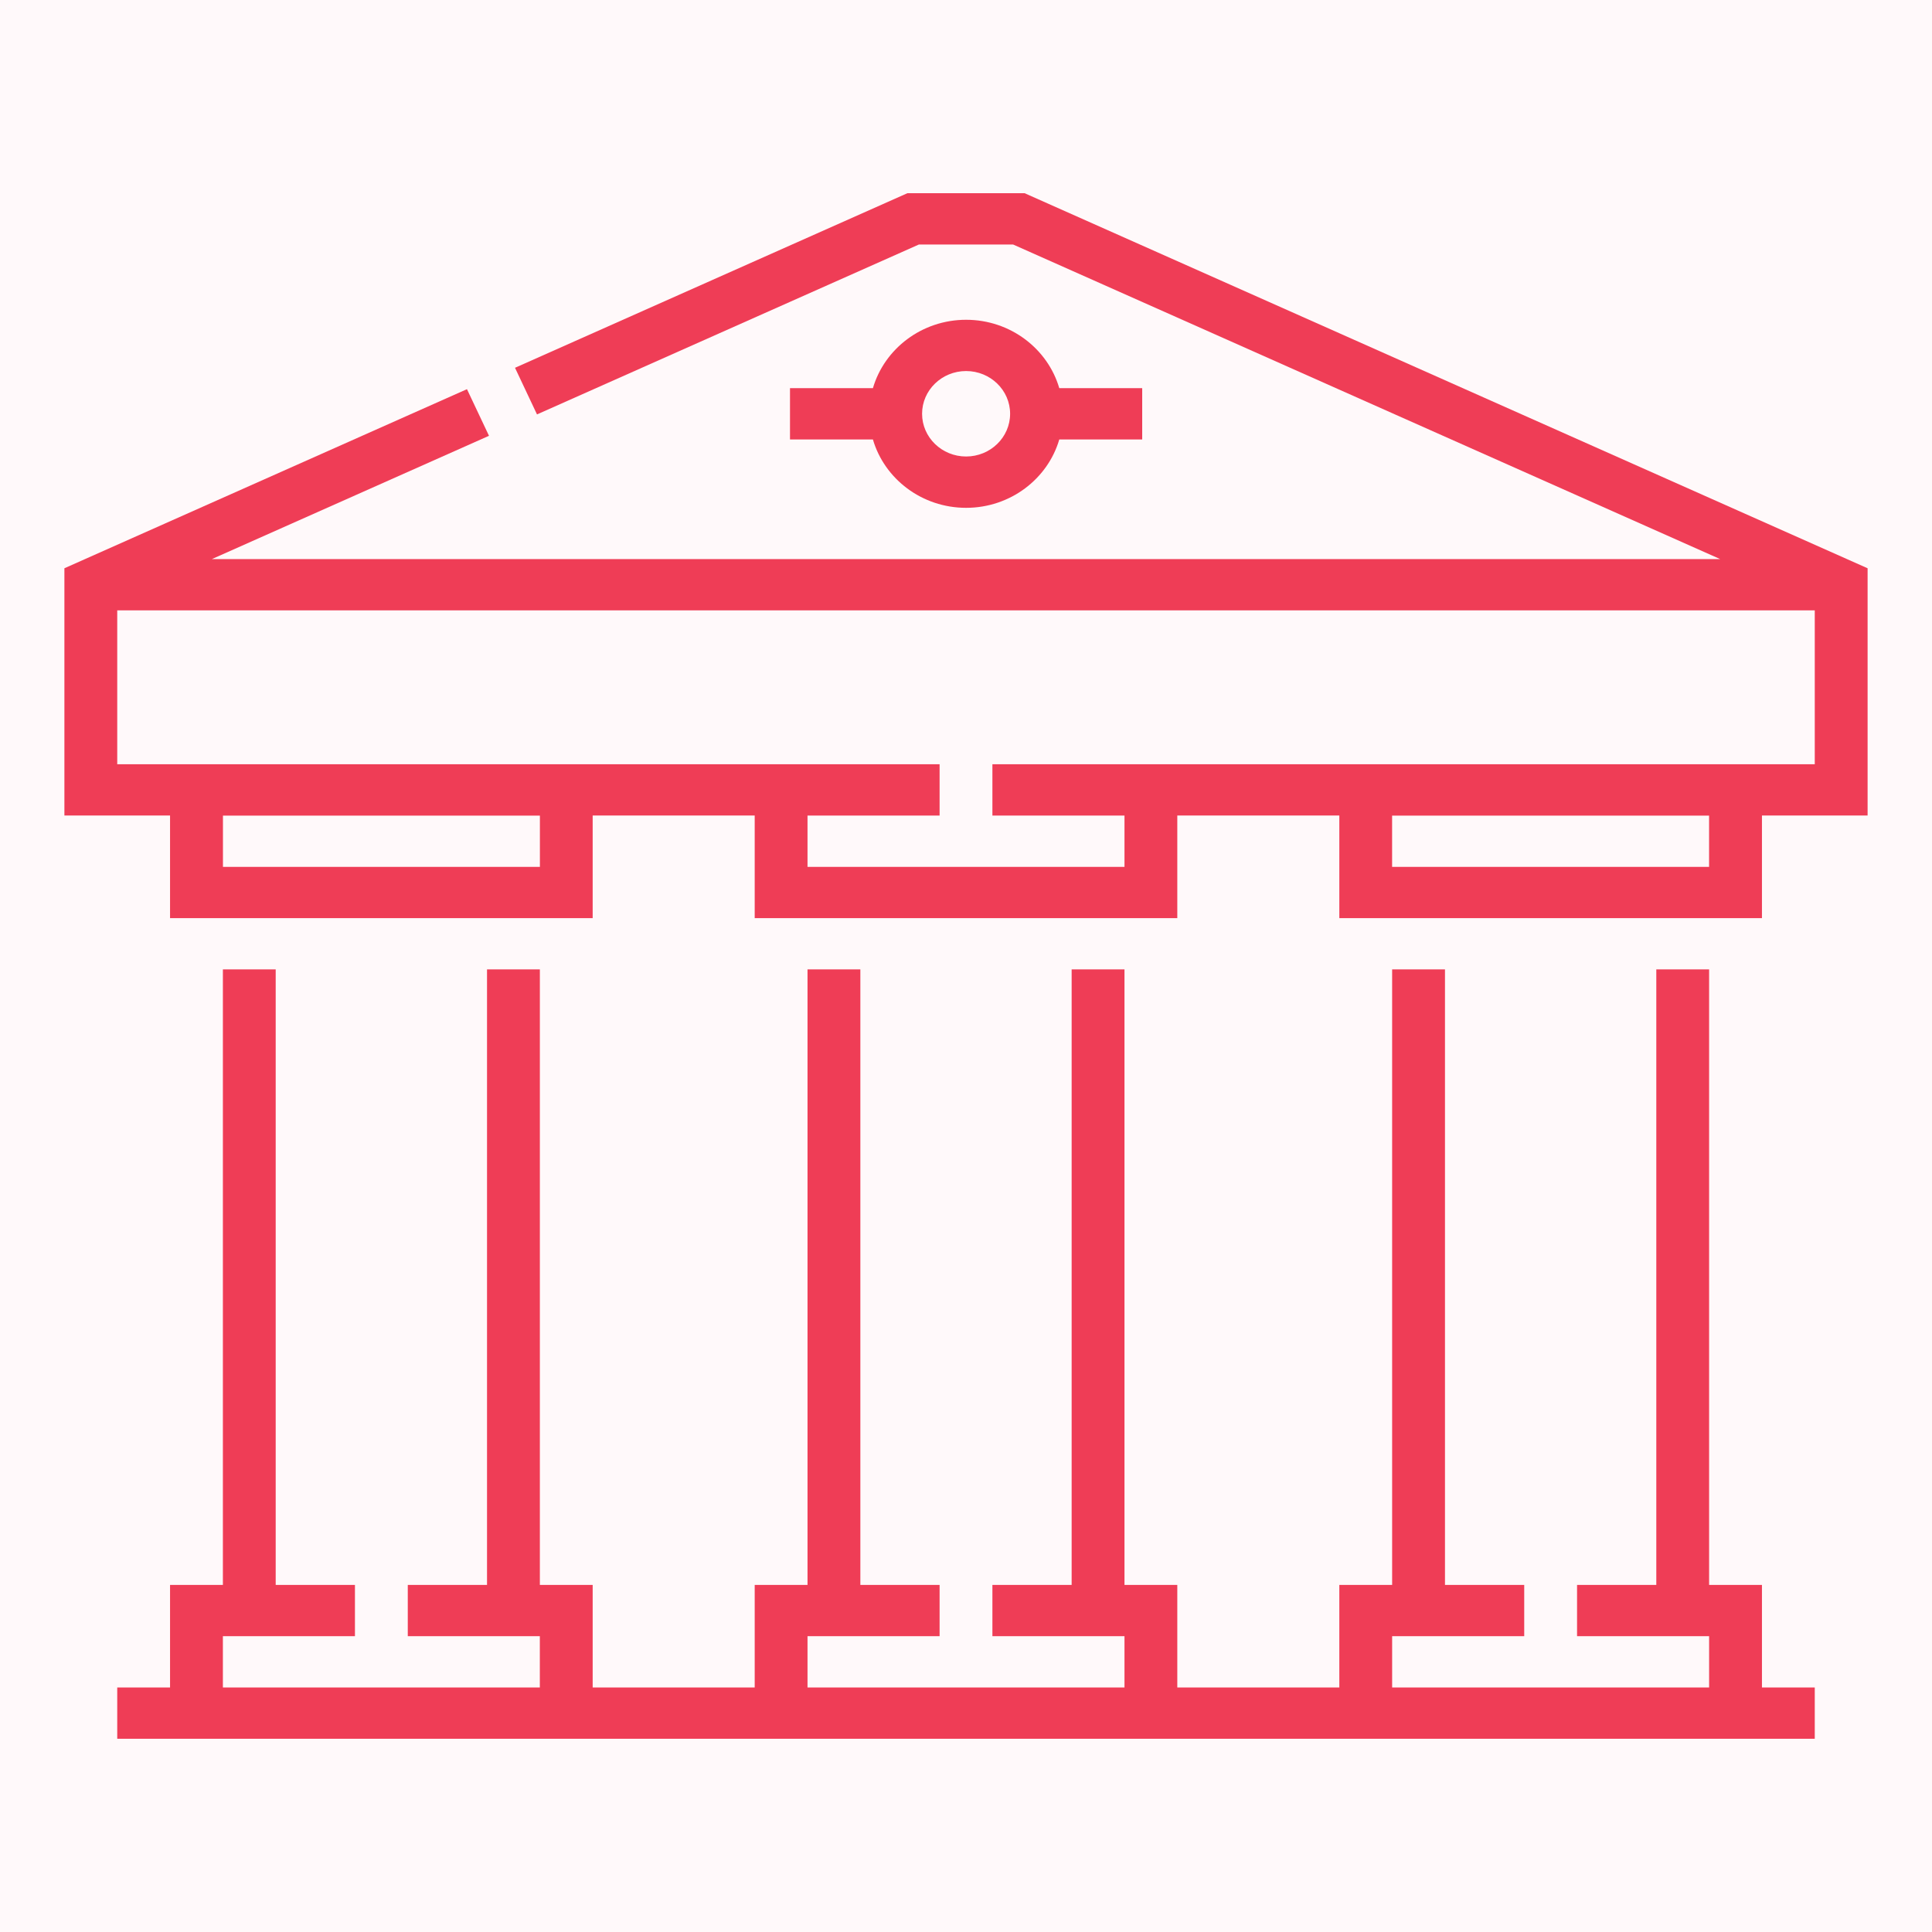
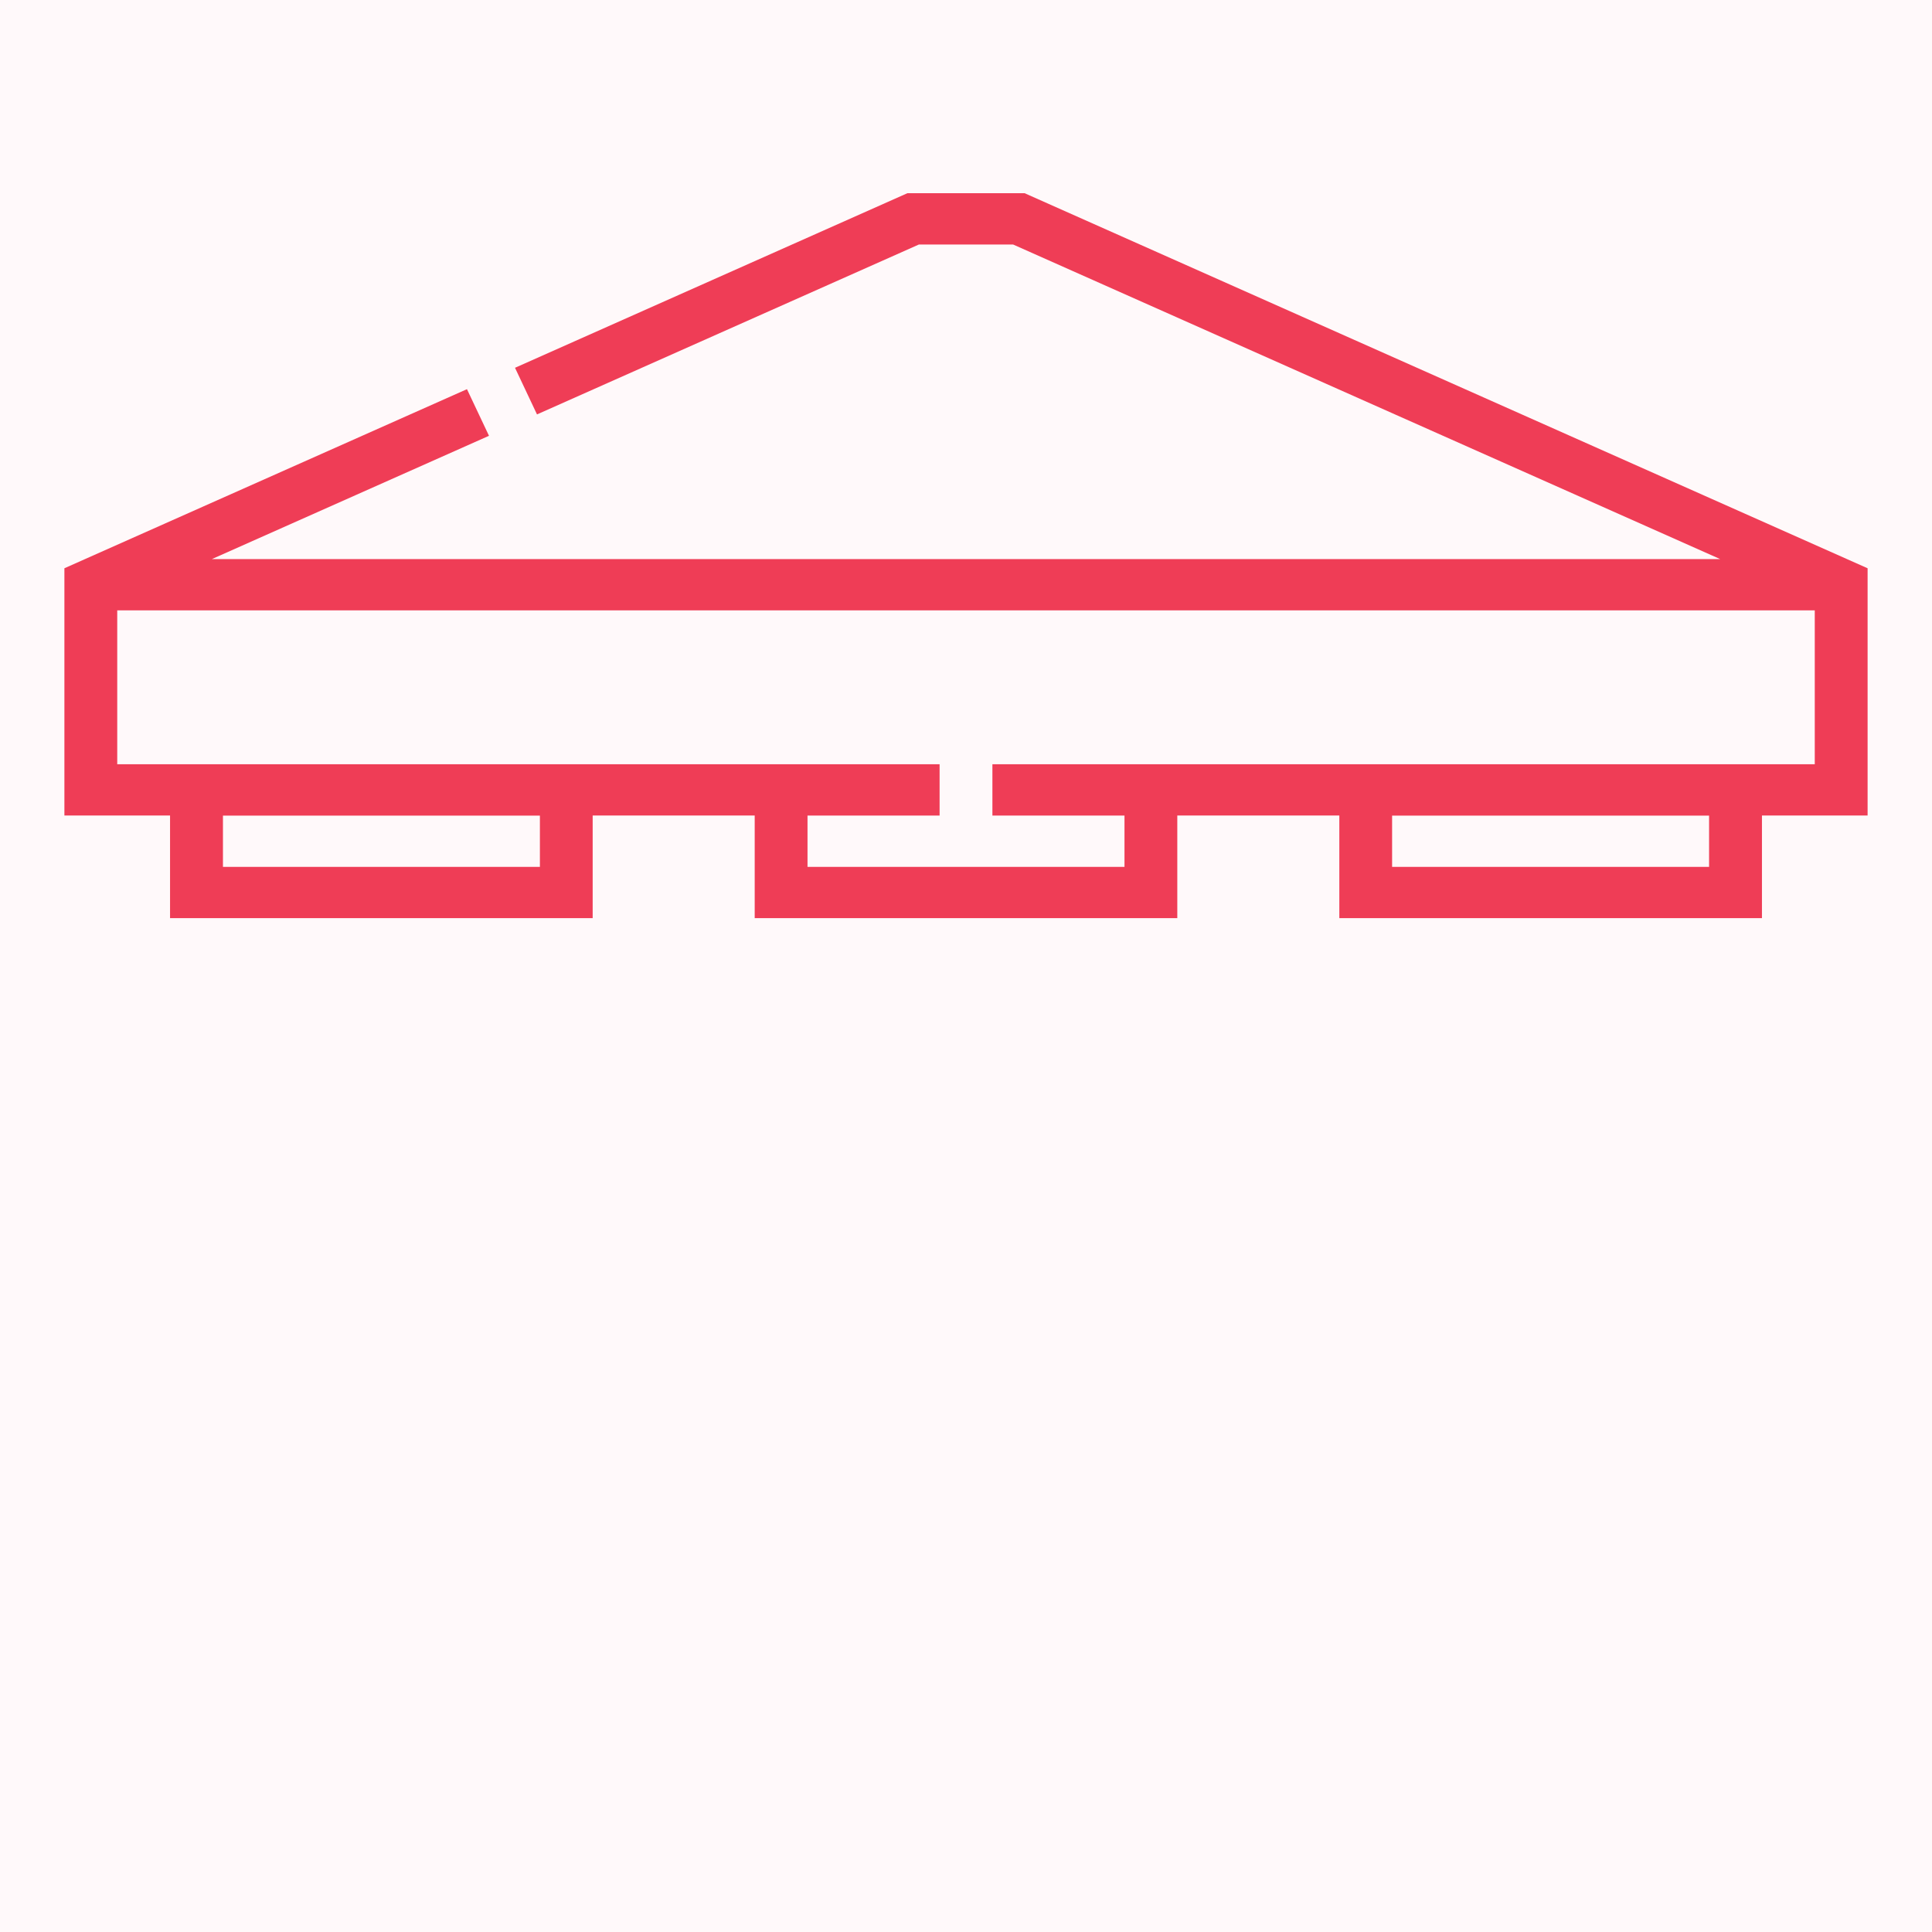
<svg xmlns="http://www.w3.org/2000/svg" width="60" height="60" viewBox="0 0 60 60" fill="none">
  <rect width="60" height="60" fill="#FFF9FA" />
-   <path d="M6.922 30.105V49.221H5.281V52.406H3.641V53.999H56.359V52.406H54.719V49.221H53.078V30.105H51.438V49.221H48.977V50.813H53.078V52.406H43.234V50.813H47.336V49.221H44.875V30.105H43.234V49.221H41.594V52.406H36.562V49.221H34.922V30.105H33.281V49.221H30.82V50.813H34.922V52.406H25.078V50.813H29.18V49.221H26.719V30.105H25.078V49.221H23.438V52.406H18.406V49.221H16.766V30.105H15.125V49.221H12.664V50.813H16.765V52.406H6.922V50.813H11.023V49.221H8.562V30.105H6.922Z" fill="#EF3D56" />
  <path fill-rule="evenodd" clip-rule="evenodd" d="M28.18 6H31.82L58 17.648V25.327H54.719V28.513H41.594V25.327H36.562V28.513H23.438V25.327H18.406V28.513H5.281V25.327H2V17.648L14.502 12.086L15.186 13.534L6.58 17.363H53.421L31.462 7.593H28.538L16.677 12.87L15.994 11.422L28.18 6ZM6.924 26.922H16.767V25.329H6.924V26.922ZM53.077 26.922H43.233V25.329H53.077V26.922ZM30.82 25.328V23.735H56.359V18.956H3.641V23.735H29.18V25.328H25.078V26.921H34.922V25.328H30.82Z" fill="#EF3D56" />
-   <path fill-rule="evenodd" clip-rule="evenodd" d="M32.897 13.648C32.539 14.872 31.377 15.771 30.003 15.771C28.629 15.771 27.467 14.872 27.109 13.648H24.534V12.055H27.109C27.467 10.83 28.629 9.931 30.003 9.931C31.377 9.931 32.539 10.83 32.897 12.055H35.472V13.648H32.897ZM31.37 12.85C31.37 12.118 30.757 11.523 30.003 11.523C29.249 11.523 28.636 12.118 28.636 12.85C28.636 13.582 29.249 14.177 30.003 14.177C30.757 14.177 31.37 13.582 31.37 12.85Z" fill="#EF3D56" />
</svg>